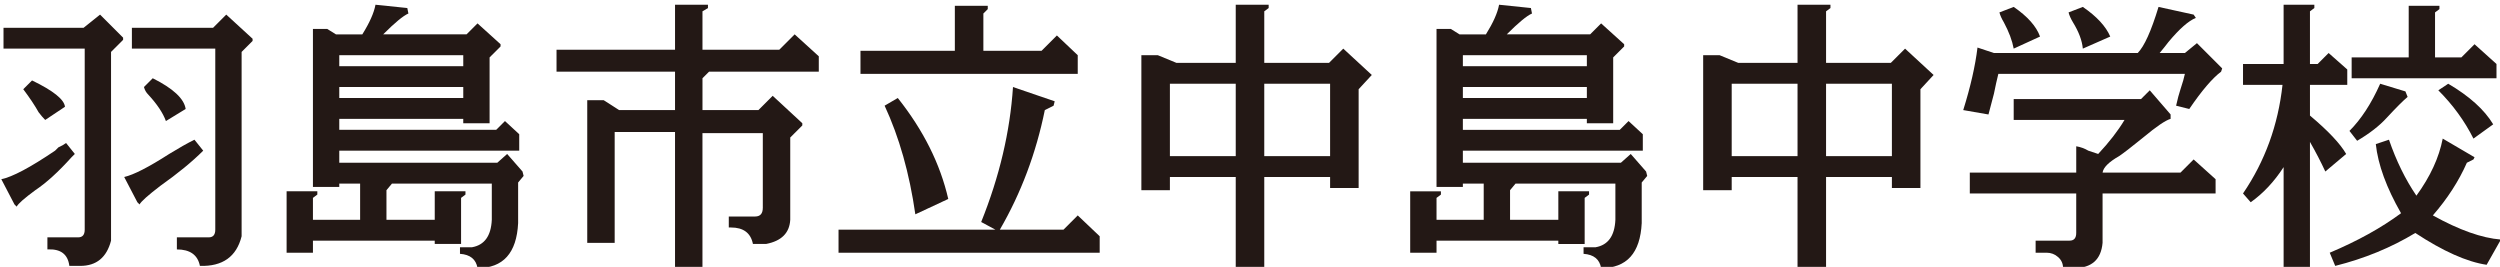
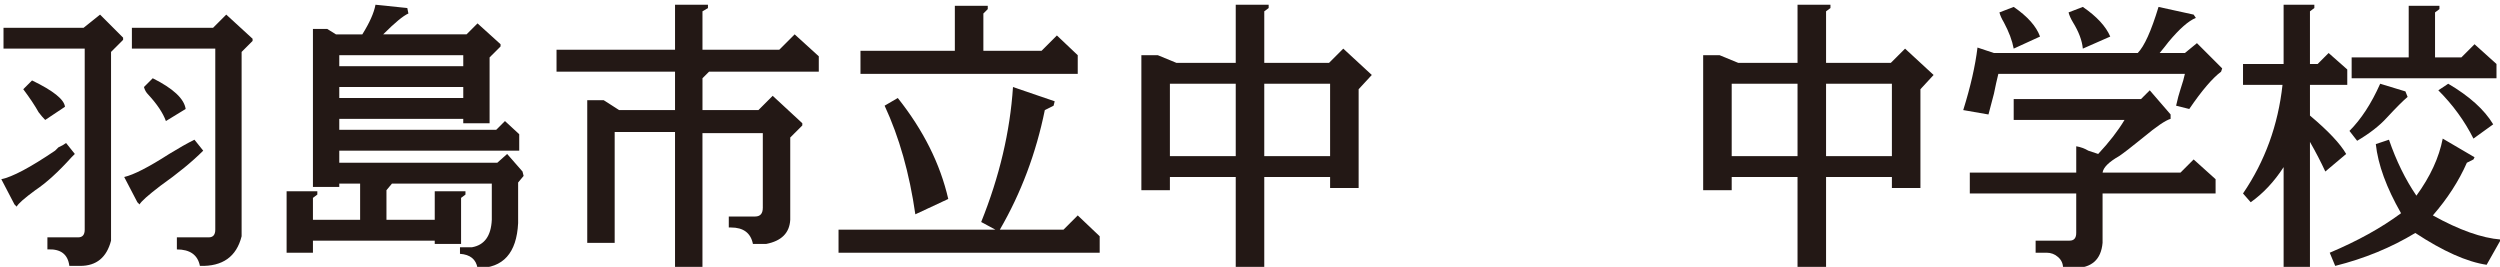
<svg xmlns="http://www.w3.org/2000/svg" version="1.1" id="レイヤー_1" x="0px" y="0px" width="356px" height="38px" viewBox="0 0 356 38" enable-background="new 0 0 356 38" xml:space="preserve">
  <g>
    <path fill="#231815" d="M9.406,20.361l1.25,1.563l-0.469,0.469c-1.875,2.084-3.594,3.646-5.156,4.688   c-1.563,1.146-2.449,1.928-2.656,2.344l-0.313-0.313l-1.875-3.594c1.563-0.313,4.114-1.666,7.656-4.063l0.469-0.469l0.625-0.313   L9.406,20.361z M17.531,5.361v0.313l-1.719,1.719v26.875c-0.625,2.395-2.085,3.594-4.375,3.594H9.875   c-0.21-1.668-1.25-2.449-3.125-2.344v-1.719h4.375c0.625,0,0.938-0.363,0.938-1.094V6.924H0.5V3.955h11.406L14.25,2.08   L17.531,5.361z M4.563,11.455c3.02,1.459,4.583,2.709,4.688,3.75L6.438,17.08c-0.313-0.313-0.625-0.677-0.938-1.094   c-0.522-0.938-1.25-2.031-2.188-3.281L4.563,11.455z M27.688,19.893l1.25,1.563c-1.563,1.563-3.594,3.23-6.094,5   c-1.772,1.355-2.761,2.24-2.969,2.656l-0.313-0.313l-1.875-3.594c1.353-0.313,3.489-1.406,6.406-3.281   C25.446,21.092,26.645,20.414,27.688,19.893z M32.219,2.08l3.75,3.438V5.83l-1.563,1.563v26.25c-0.73,2.914-2.71,4.32-5.938,4.219   c-0.313-1.563-1.406-2.344-3.281-2.344v-1.719h4.531c0.625,0,0.938-0.363,0.938-1.094V6.924H18.781V3.955h11.563L32.219,2.08z    M21.75,11.143c2.915,1.459,4.478,2.917,4.688,4.375l-2.813,1.719c-0.417-1.146-1.25-2.396-2.5-3.75   c-0.313-0.313-0.522-0.677-0.625-1.094L21.75,11.143z" />
    <path fill="#231815" d="M53.469,0.674L58,1.143l0.156,0.781c-0.73,0.313-1.929,1.303-3.594,2.969h11.875L68,3.33l3.281,2.969v0.313   l-1.563,1.563v9.375h-3.75v-0.625H48.313v1.563h22.344l1.25-1.25l2.031,1.875v2.344H48.313v1.719h22.5l1.406-1.25l2.188,2.5   l0.156,0.625l-0.781,0.938v5.781c-0.21,4.27-2.136,6.406-5.781,6.406c-0.21-1.25-1.042-1.93-2.5-2.031v-0.938h1.719   c1.77-0.313,2.708-1.613,2.813-3.906v-5.156H55.813l-0.781,0.938v4.219h6.875v-4.063h4.375v0.469l-0.625,0.469v6.563h-3.75v-0.469   H44.563v1.719h-3.75v-8.75h4.375v0.469l-0.625,0.469v3.125h6.719v-5.156h-2.969v0.469h-3.75v-22.5h2.031l1.25,0.781h3.75   C52.634,3.227,53.259,1.82,53.469,0.674z M65.969,7.861H48.313v1.563h17.656V7.861z M65.969,12.393H48.313v1.563h17.656V12.393z" />
    <path fill="#231815" d="M96.125,0.674h4.688v0.469l-0.781,0.469V7.08h10.938l2.188-2.188l3.438,3.125v2.188h-15.625l-0.938,0.938   v4.531H108l2.031-2.031l4.219,3.906v0.313l-1.719,1.719v11.719c-0.105,1.875-1.25,3.02-3.438,3.438h-1.875   c-0.313-1.563-1.355-2.344-3.125-2.344h-0.313V30.83h3.75c0.728,0,1.094-0.416,1.094-1.25V18.955h-8.594v19.219h-3.906V18.799   h-8.594V34.58h-3.906V14.268h2.344l2.188,1.406h7.969v-5.469H79.25V7.08h16.875V0.674z" />
    <path fill="#231815" d="M144.25,12.393l5.938,2.031l-0.156,0.625l-1.25,0.625c-1.25,6.146-3.386,11.824-6.406,17.031h9.063   l2.031-2.031l3.125,2.969v2.344h-37.188v-3.281h22.344l-2.031-1.094C142.321,25.154,143.833,18.748,144.25,12.393z M135.969,0.83   h4.688v0.469l-0.625,0.625v5.313h8.281l2.188-2.188l2.969,2.813v2.656h-30.938V7.236h13.438V0.83z M127.844,13.955   c3.645,4.584,6.04,9.375,7.188,14.375l-4.688,2.188c-0.835-5.832-2.292-10.988-4.375-15.469L127.844,13.955z" />
    <path fill="#231815" d="M175.969,0.674h4.688v0.469l-0.625,0.469v7.344h9.219l2.031-2.031l4.063,3.75l-1.875,2.031v14.063h-4.063   v-1.563h-9.375v12.969h-4.063V25.205h-9.375v1.875h-4.063V7.861h2.344l2.656,1.094h8.438V0.674z M175.969,11.924h-9.375v10.313   h9.375V11.924z M189.406,11.924h-9.375v10.313h9.375V11.924z" />
-     <path fill="#231815" d="M213.469,0.674L218,1.143l0.156,0.781c-0.729,0.313-1.929,1.303-3.594,2.969h11.875L228,3.33l3.281,2.969   v0.313l-1.563,1.563v9.375h-3.75v-0.625h-17.656v1.563h22.344l1.25-1.25l2.031,1.875v2.344h-25.625v1.719h22.5l1.406-1.25   l2.188,2.5l0.156,0.625l-0.781,0.938v5.781c-0.21,4.27-2.136,6.406-5.781,6.406c-0.21-1.25-1.042-1.93-2.5-2.031v-0.938h1.719   c1.771-0.313,2.708-1.613,2.813-3.906v-5.156h-14.219l-0.781,0.938v4.219h6.875v-4.063h4.375v0.469l-0.625,0.469v6.563h-3.75   v-0.469h-17.344v1.719h-3.75v-8.75h4.375v0.469l-0.625,0.469v3.125h6.719v-5.156h-2.969v0.469h-3.75v-22.5h2.031l1.25,0.781h3.75   C212.634,3.227,213.259,1.82,213.469,0.674z M225.969,7.861h-17.656v1.563h17.656V7.861z M225.969,12.393h-17.656v1.563h17.656   V12.393z" />
    <path fill="#231815" d="M255.969,0.674h4.688v0.469l-0.625,0.469v7.344h9.219l2.031-2.031l4.063,3.75l-1.875,2.031v14.063h-4.063   v-1.563h-9.375v12.969h-4.063V25.205h-9.375v1.875h-4.063V7.861h2.344l2.656,1.094h8.438V0.674z M255.969,11.924h-9.375v10.313   h9.375V11.924z M269.406,11.924h-9.375v10.313h9.375V11.924z" />
    <path fill="#231815" d="M307.375,0.986l5,1.094l0.313,0.469c-1.042,0.417-2.344,1.563-3.906,3.438   c-0.313,0.417-0.729,0.938-1.25,1.563h3.594l1.719-1.406l3.594,3.594l-0.156,0.469c-1.25,0.938-2.761,2.709-4.531,5.313   l-1.875-0.469c0.208-0.938,0.415-1.719,0.625-2.344c0.313-0.938,0.521-1.666,0.625-2.188h-26.563   c-0.21,0.834-0.417,1.771-0.625,2.813c-0.313,1.146-0.573,2.136-0.781,2.969l-3.594-0.625c1.04-3.333,1.719-6.302,2.031-8.906   l2.344,0.781h20.469C305.344,6.611,306.333,4.424,307.375,0.986z M306.125,12.861l2.969,3.438v0.625   c-0.729,0.209-2.031,1.094-3.906,2.656c-1.667,1.355-2.813,2.24-3.438,2.656c-1.46,0.834-2.241,1.615-2.344,2.344H310.5   l1.875-1.875l3.125,2.813v2.031h-16.094v7.031c-0.21,2.395-1.563,3.594-4.063,3.594h-1.563c0-0.625-0.234-1.148-0.703-1.563   c-0.469-0.418-1.016-0.625-1.641-0.625h-1.563v-1.719h4.844c0.625,0,0.938-0.367,0.938-1.094v-5.625H280.5V24.58h15.156v-3.75   c0.625,0.105,1.196,0.313,1.719,0.625c0.625,0.209,1.094,0.365,1.406,0.469c1.563-1.666,2.813-3.281,3.75-4.844H286.75v-2.969   h18.125L306.125,12.861z M286.75,0.986c1.978,1.354,3.228,2.761,3.75,4.219l-3.75,1.719c-0.21-1.146-0.679-2.396-1.406-3.75   c-0.313-0.521-0.522-0.989-0.625-1.406L286.75,0.986z M296.594,0.986c1.978,1.354,3.281,2.761,3.906,4.219l-3.906,1.719   c-0.104-1.146-0.573-2.396-1.406-3.75c-0.313-0.521-0.522-0.989-0.625-1.406L296.594,0.986z" />
    <path fill="#231815" d="M325.188,0.674h4.375v0.469l-0.625,0.469v7.5h1.094l1.563-1.563l2.656,2.344v2.188h-5.313v4.375   c2.603,2.188,4.321,4.012,5.156,5.469l-2.969,2.5c-0.625-1.354-1.354-2.76-2.188-4.219v17.969h-3.75V23.799   c-1.354,2.084-2.917,3.75-4.688,5l-1.094-1.25c3.125-4.582,5-9.739,5.625-15.469h-5.625V9.111h5.781V0.674z M347.844,19.736   l4.531,2.656l-0.156,0.313l-0.938,0.469c-1.147,2.605-2.761,5.105-4.844,7.5c3.75,2.084,6.978,3.227,9.688,3.438l-2.031,3.594   c-2.813-0.418-6.198-1.93-10.156-4.531c-3.438,2.082-7.241,3.645-11.406,4.688l-0.781-1.875c3.958-1.668,7.344-3.541,10.156-5.625   c-2.085-3.645-3.281-6.926-3.594-9.844l1.875-0.625c1.04,3.021,2.344,5.678,3.906,7.969   C346.071,25.154,347.321,22.445,347.844,19.736z M338.938,11.924l3.594,1.094l0.313,0.781c-0.625,0.521-1.616,1.511-2.969,2.969   c-1.042,1.146-2.448,2.24-4.219,3.281l-1.094-1.406C336.228,16.977,337.688,14.736,338.938,11.924z M343,0.83h4.375v0.469   l-0.625,0.469v6.406h3.75l1.875-1.875l3.125,2.813v2.031h-20.625V8.174H343V0.83z M348.625,11.924   c3.021,1.771,5.156,3.698,6.406,5.781l-2.813,2.031c-1.25-2.5-2.917-4.791-5-6.875L348.625,11.924z" />
  </g>
</svg>